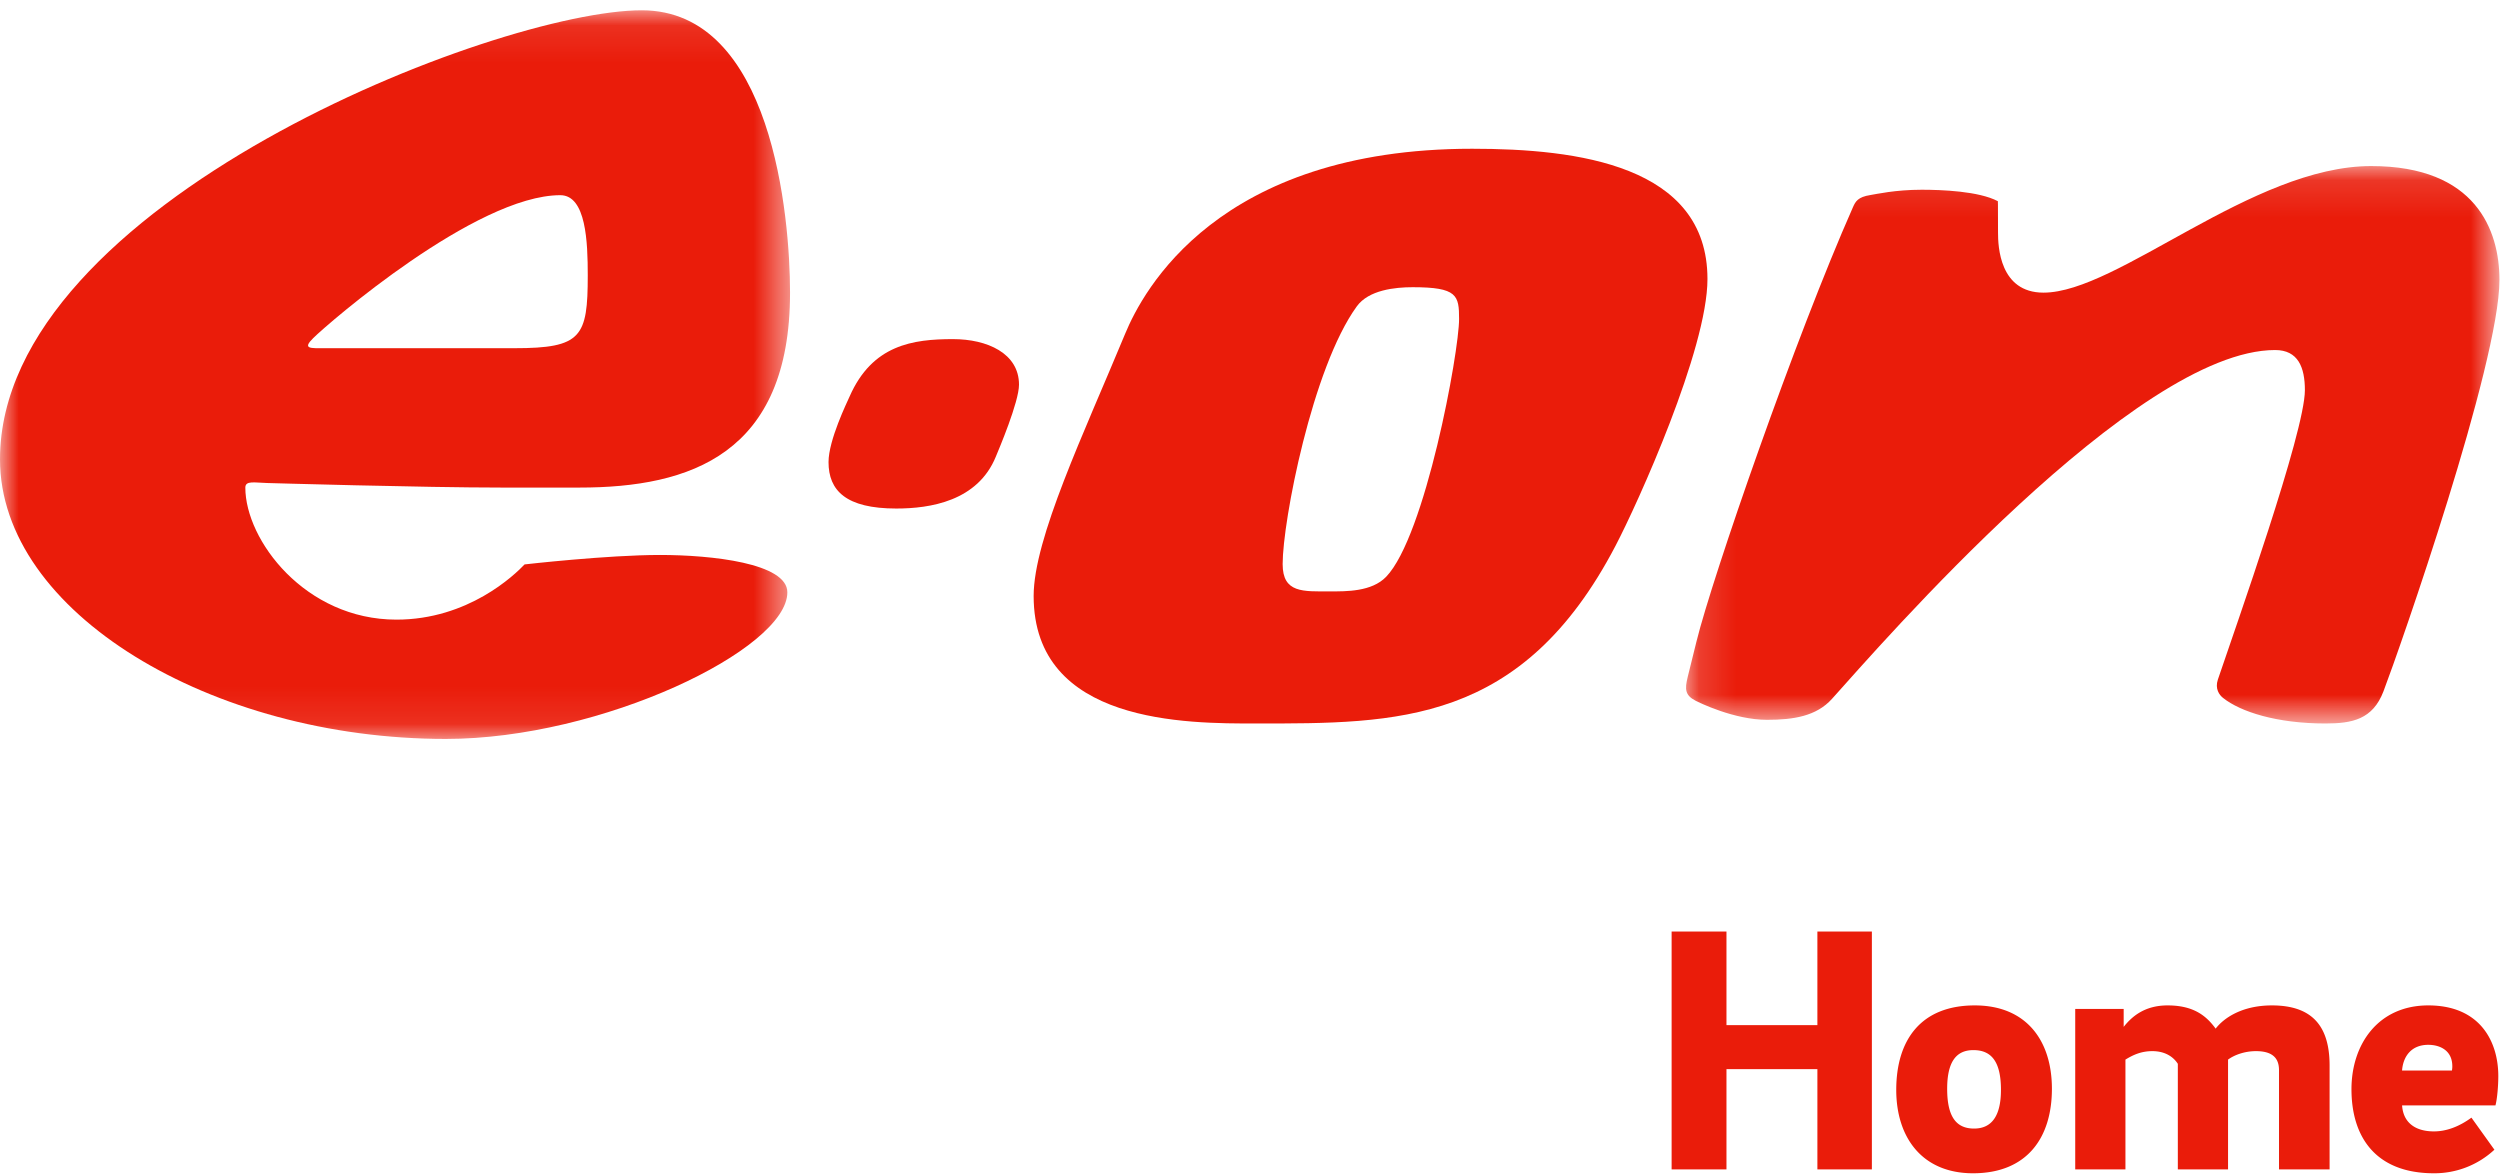
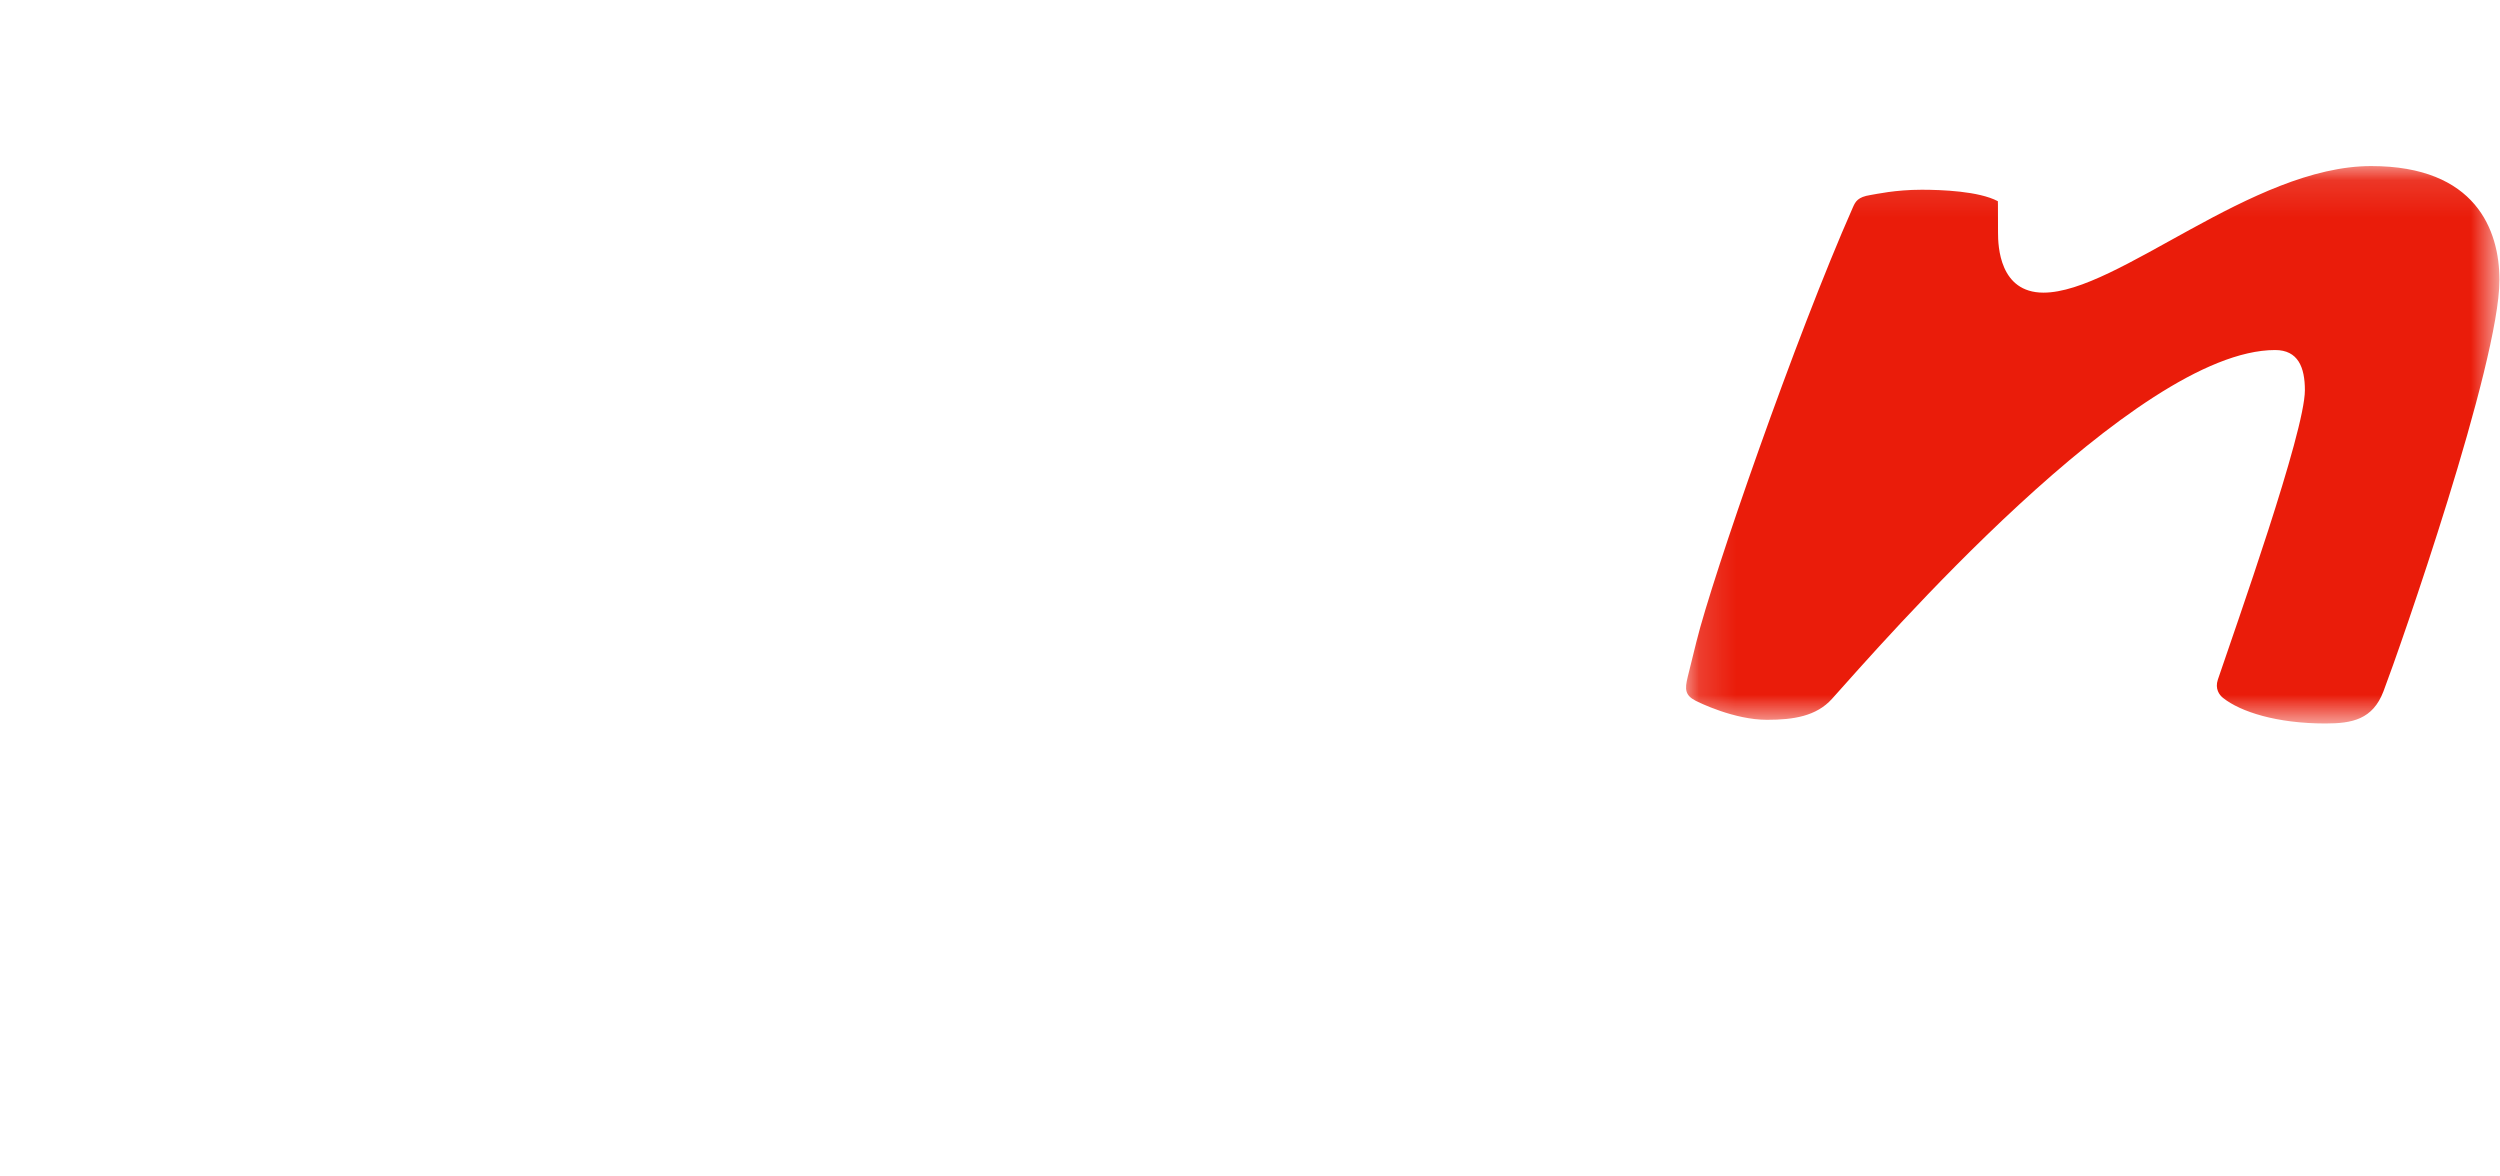
<svg xmlns="http://www.w3.org/2000/svg" xmlns:xlink="http://www.w3.org/1999/xlink" width="68" height="32" viewBox="0 0 68 32">
  <defs>
-     <path id="a" d="M0 .09h21.49v19.819H0z" />
    <path id="c" d="M.151.116h22.124v15.162H.151z" />
  </defs>
  <g fill="#ea1c0a" fill-rule="evenodd">
-     <path fill-rule="nonzero" d="M37.702 15.69c-.393.407-1.088.396-1.52.396-.74 0-1.294.05-1.294-.743 0-1.162.804-5.34 2.017-7.01.324-.447 1.039-.521 1.52-.521 1.216 0 1.262.223 1.262.865 0 .904-.92 5.909-1.985 7.013m2.34-11.644c-6.925 0-8.96 3.876-9.437 5.03-1.123 2.712-2.49 5.573-2.49 7.134 0 3.49 4.177 3.469 6.05 3.469 3.836 0 7.233.033 9.776-4.831.609-1.164 2.502-5.351 2.502-7.259 0-3.097-3.543-3.543-6.4-3.543" />
    <g transform="translate(0 .19)">
      <mask id="b" fill="#fff">
        <use xlink:href="#a" />
      </mask>
-       <path fill-rule="nonzero" d="M8.517 9.009c.403-.402 4.43-3.89 6.723-3.89.705 0 .747 1.284.747 2.18 0 1.676-.165 1.982-1.992 1.982H8.84c-.399 0-.622.025-.323-.272M7.27 12.948s4.26.124 6.375.124h2.117c3.013 0 5.727-.91 5.727-5.302 0-2.055-.483-7.68-4.033-7.68C13.515.09 0 5.337 0 12.304c0 4.157 5.747 7.605 12.127 7.605 4.238 0 9.289-2.442 9.289-3.988 0-.793-2.062-1.016-3.462-1.016-1.44 0-3.685.257-3.685.257-.274.288-1.533 1.502-3.486 1.502-2.48 0-4.11-2.16-4.11-3.592 0-.199.256-.131.598-.124" mask="url(#b)" />
    </g>
-     <path fill-rule="nonzero" d="M25.923 9.224c-1.09 0-2.196.153-2.814 1.561-.066.152-.573 1.185-.573 1.784 0 .773.472 1.263 1.843 1.263.915 0 2.213-.197 2.708-1.412.079-.191.63-1.487.63-1.957 0-.856-.869-1.239-1.794-1.239" />
    <g transform="translate(45.71 4.401)">
      <mask id="d" fill="#fff">
        <use xlink:href="#c" />
      </mask>
      <path fill-rule="nonzero" d="M14.616 14.084c-.084.25.04.419.14.498.483.384 1.473.696 2.786.696.726 0 1.286-.109 1.578-.874.445-1.164 3.155-8.924 3.155-11.19 0-1.351-.642-3.098-3.488-3.098-3.237 0-6.898 3.443-8.914 3.443-1.196 0-1.237-1.263-1.237-1.634 0-.86-.004-.853-.004-.853C8.117.797 7.09.76 6.561.76c-.722 0-1.24.12-1.397.144-.34.053-.405.177-.472.327C3.128 4.765.87 11.285.434 13.048l-.238.963c-.084.34-.07.501.213.647.091.047 1.046.52 1.943.52.724 0 1.345-.099 1.768-.57C5.414 13.17 12.38 5.12 16.173 5.12c.625 0 .81.469.81 1.092 0 1.139-1.873 6.409-2.367 7.872z" mask="url(#d)" />
    </g>
-     <path fill-rule="nonzero" d="M49.433 25.337h1.482v6.471h-1.482V29.08H46.96v2.728h-1.492v-6.471h1.492v2.546h2.473zm4.993 4.308c0-.757-.25-1.082-.75-1.082-.472 0-.713.325-.713 1.053 0 .766.25 1.081.732 1.081.48 0 .731-.344.731-1.052m1.386-.03c0 1.341-.684 2.298-2.146 2.298-1.386 0-2.088-.976-2.088-2.268 0-1.35.664-2.298 2.136-2.298 1.395 0 2.098.948 2.098 2.269m.634-2.173h1.318v.488c.212-.268.558-.584 1.193-.584.703 0 1.05.277 1.309.632.212-.278.703-.632 1.53-.632 1.107 0 1.569.574 1.569 1.637v2.824h-1.376v-2.7c0-.315-.164-.517-.626-.517-.327 0-.606.115-.76.23v2.987h-1.366v-2.872c-.116-.182-.337-.345-.693-.345-.308 0-.53.106-.732.23v2.987h-1.366v-4.365zm10.247 1.675c.01-.058.01-.096.01-.115 0-.44-.347-.584-.654-.584-.462 0-.684.316-.713.699h1.357zm.53 1.282l.625.872a2.394 2.394 0 01-1.645.641c-1.56 0-2.243-.957-2.243-2.288 0-1.215.722-2.278 2.089-2.278 1.404 0 1.905.976 1.905 1.924 0 .259-.029.613-.077.795h-2.54c.028.45.336.708.866.708.346 0 .692-.134 1.02-.374z" />
  </g>
</svg>